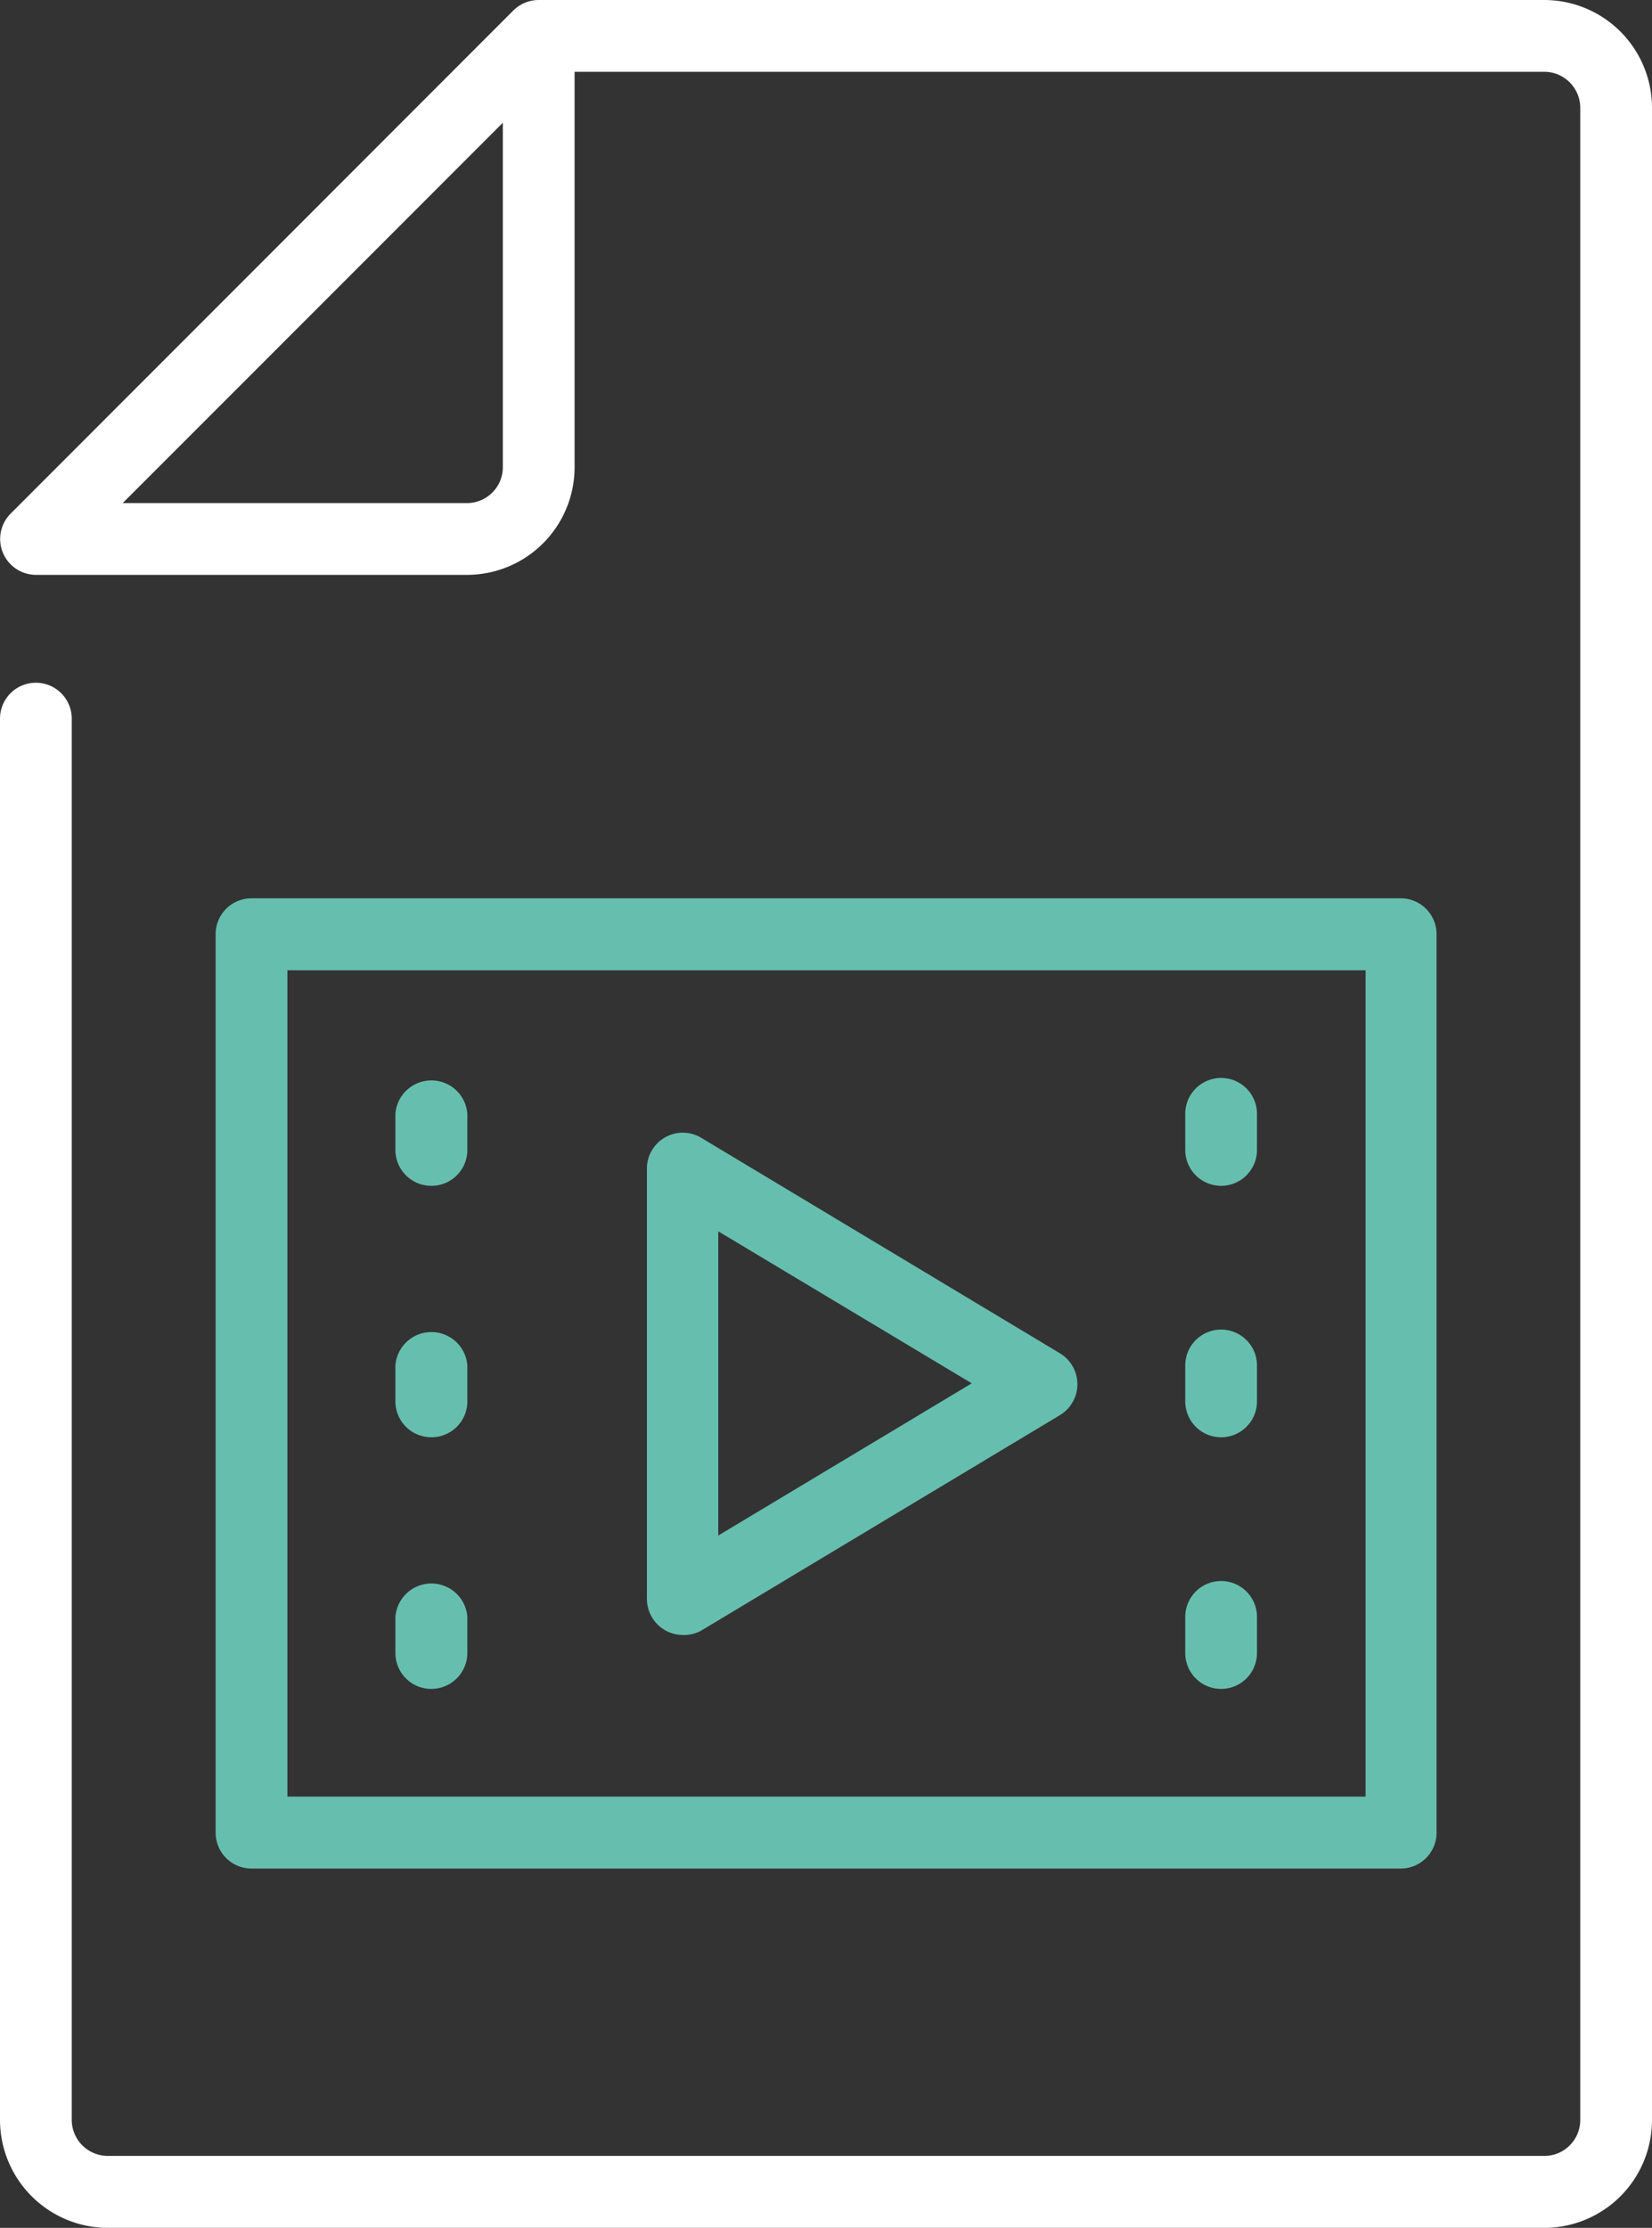
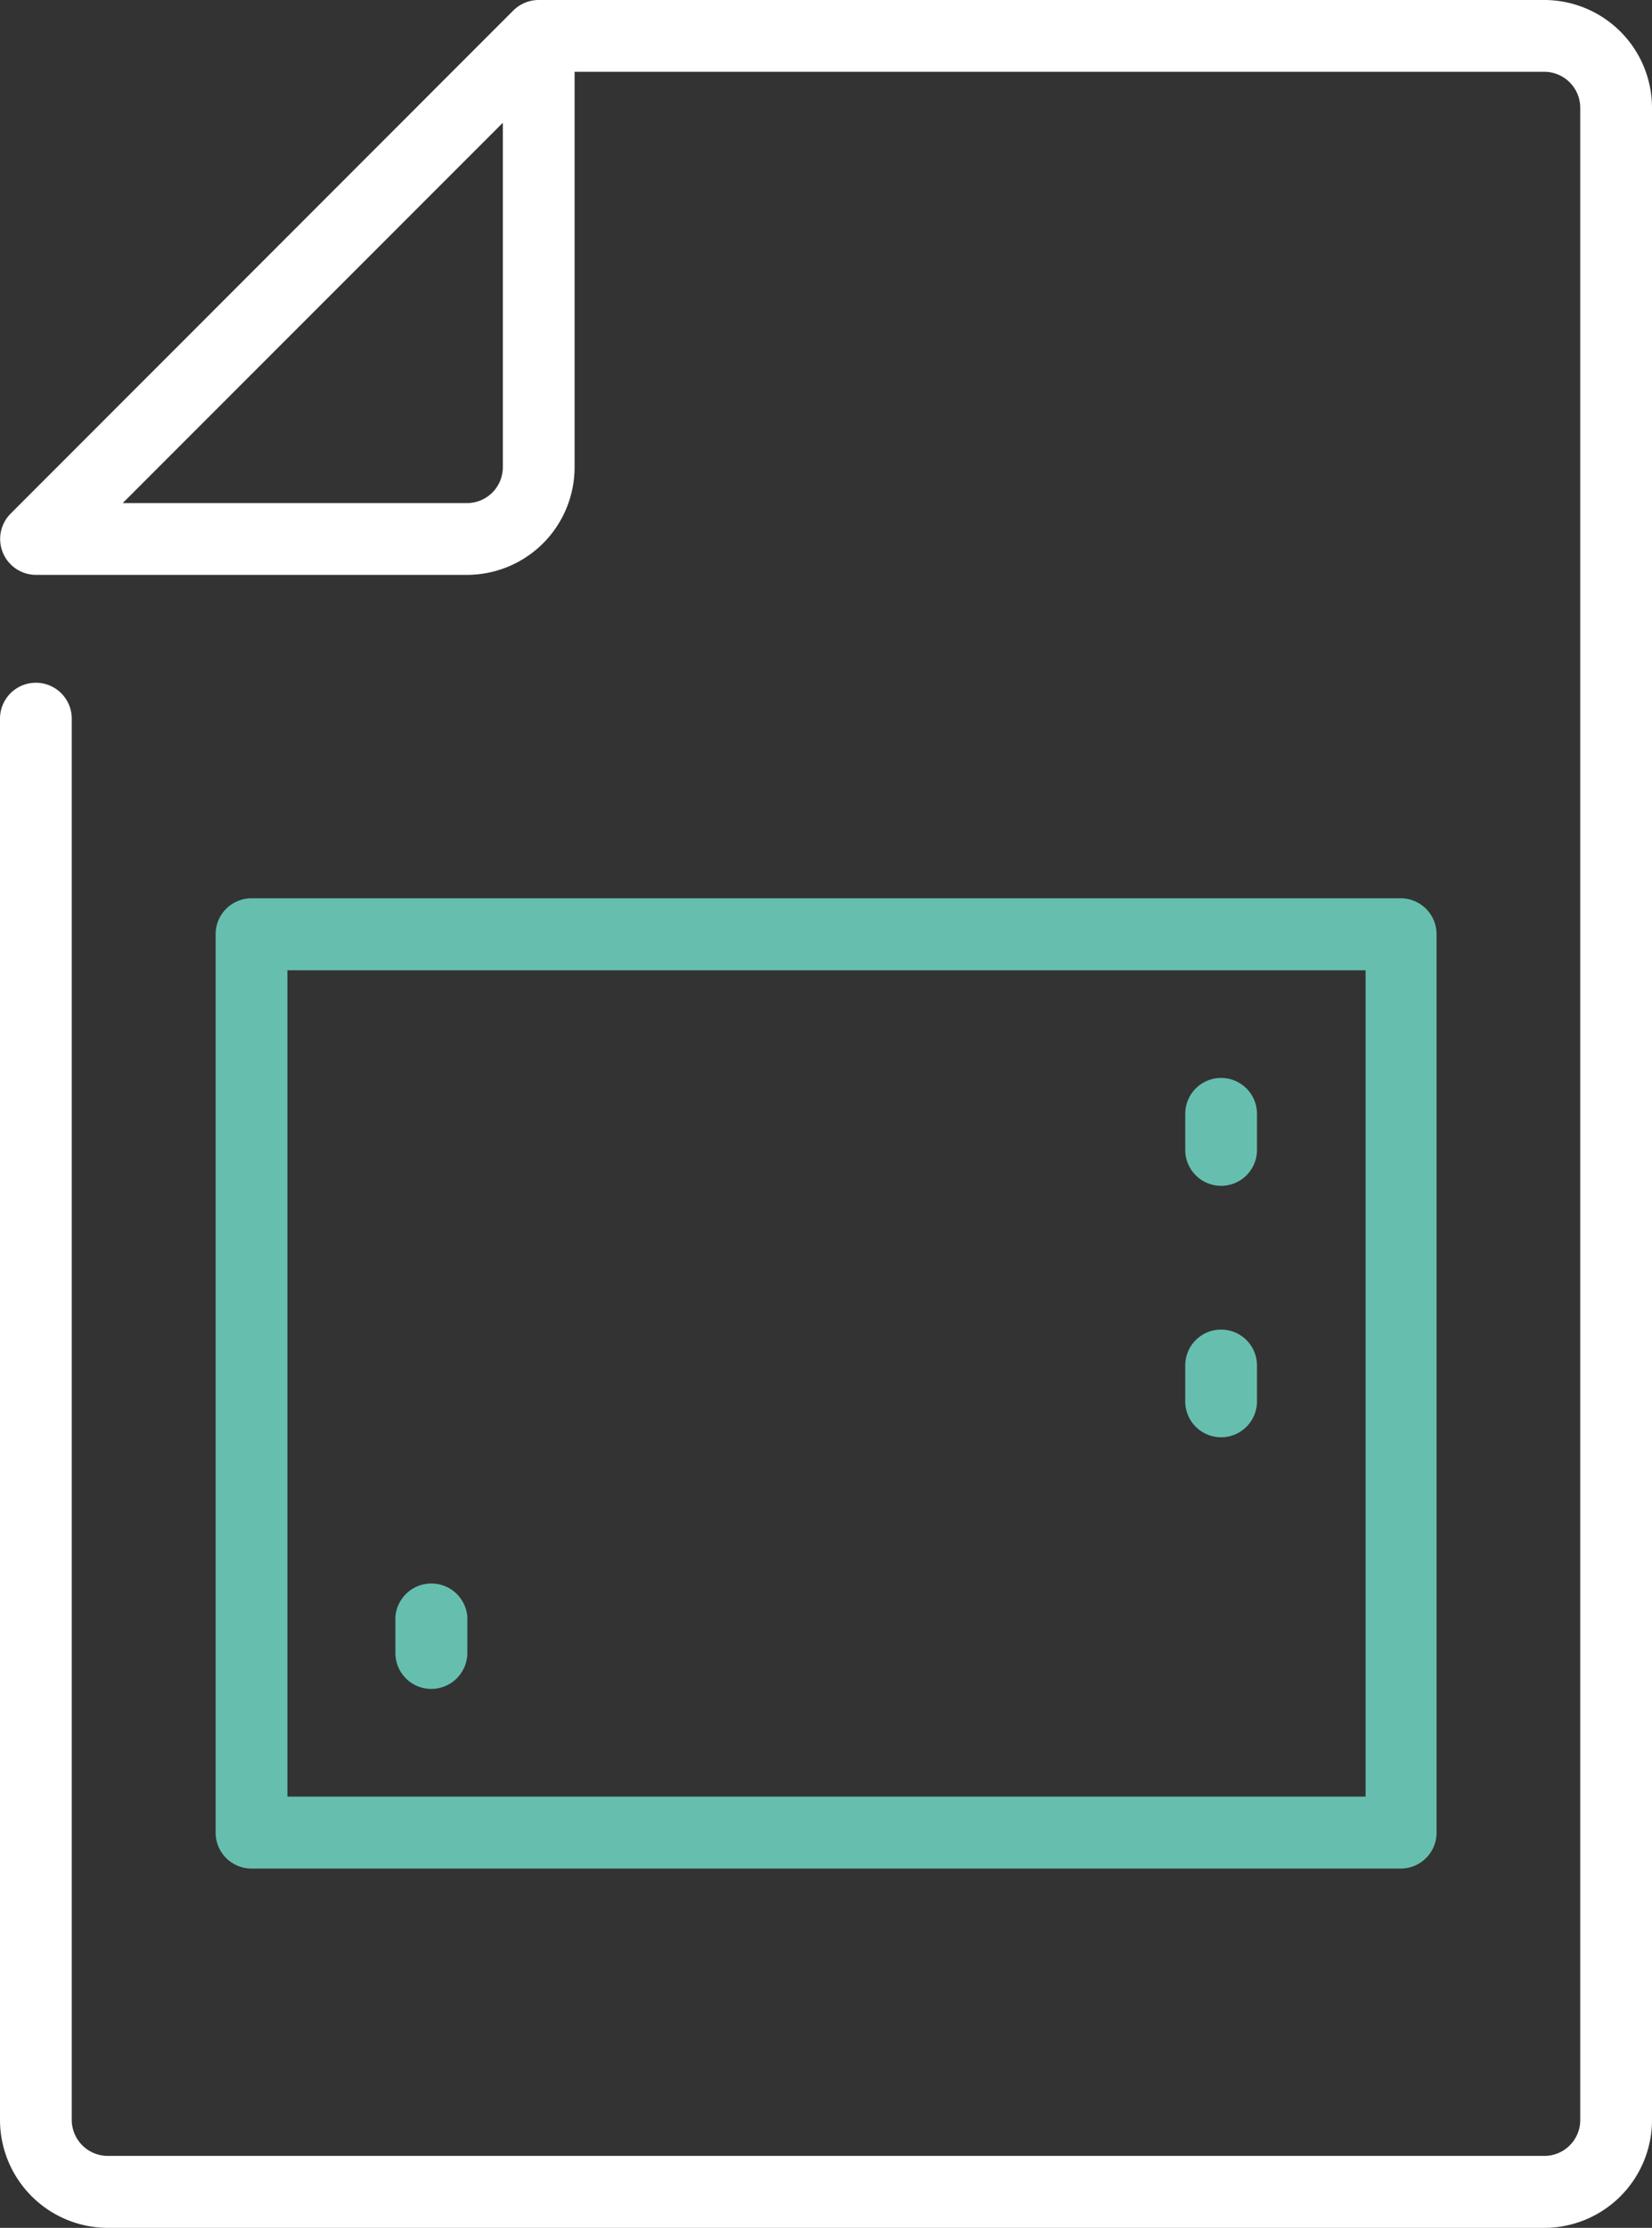
<svg xmlns="http://www.w3.org/2000/svg" viewBox="0 0 84.27 113.59">
  <rect x="0" y="0" width="84.27" height="113.59" fill="#333333" stroke="none" />
  <defs>
    <style>.cls-1{fill:#fff;}.cls-2{fill:#66bfae;}</style>
  </defs>
  <g id="Layer_2" data-name="Layer 2">
    <g id="Layer_1-2" data-name="Layer 1">
      <path class="cls-1" d="M78.78,113.59H5.5a5.51,5.51,0,0,1-5.5-5.5V36.64a1.83,1.83,0,0,1,3.66,0v71.45a1.84,1.84,0,0,0,1.84,1.83H78.78a1.83,1.83,0,0,0,1.83-1.83V5.5a1.84,1.84,0,0,0-1.83-1.84H29.31V23.82a5.49,5.49,0,0,1-5.49,5.49h-22A1.83,1.83,0,0,1,.54,26.19L26.18.54A1.84,1.84,0,0,1,27.48,0h51.3a5.5,5.5,0,0,1,5.49,5.5V108.09A5.5,5.5,0,0,1,78.78,113.59ZM6.26,25.65H23.82a1.83,1.83,0,0,0,1.83-1.83V6.26Z" />
      <path class="cls-2" d="M71.45,95.27H12.82A1.83,1.83,0,0,1,11,93.44V47.63a1.83,1.83,0,0,1,1.83-1.83H71.45a1.83,1.83,0,0,1,1.83,1.83V93.44A1.83,1.83,0,0,1,71.45,95.27ZM14.66,91.6h55V49.47h-55Z" />
-       <path class="cls-2" d="M34.81,83.36A1.84,1.84,0,0,1,33,81.53v-22A1.83,1.83,0,0,1,35.75,58L54.07,69a1.84,1.84,0,0,1,0,3.15l-18.32,11A1.85,1.85,0,0,1,34.81,83.36Zm1.83-20.58V78.29l12.93-7.76Z" />
-       <path class="cls-2" d="M22,60.46a1.83,1.83,0,0,1-1.83-1.83V56.79a1.84,1.84,0,0,1,3.67,0v1.84A1.83,1.83,0,0,1,22,60.46Z" />
-       <path class="cls-2" d="M22,73.28a1.83,1.83,0,0,1-1.83-1.83V69.62a1.84,1.84,0,0,1,3.67,0v1.83A1.83,1.83,0,0,1,22,73.28Z" />
      <path class="cls-2" d="M22,86.11a1.83,1.83,0,0,1-1.83-1.84V82.44a1.84,1.84,0,0,1,3.67,0v1.83A1.84,1.84,0,0,1,22,86.11Z" />
      <path class="cls-2" d="M62.29,60.46a1.83,1.83,0,0,1-1.83-1.83V56.79a1.83,1.83,0,0,1,3.66,0v1.84A1.83,1.83,0,0,1,62.29,60.46Z" />
      <path class="cls-2" d="M62.29,73.28a1.83,1.83,0,0,1-1.83-1.83V69.62a1.83,1.83,0,0,1,3.66,0v1.83A1.83,1.83,0,0,1,62.29,73.28Z" />
-       <path class="cls-2" d="M62.29,86.11a1.83,1.83,0,0,1-1.83-1.84V82.44a1.83,1.83,0,0,1,3.66,0v1.83A1.83,1.83,0,0,1,62.29,86.11Z" />
    </g>
  </g>
</svg>